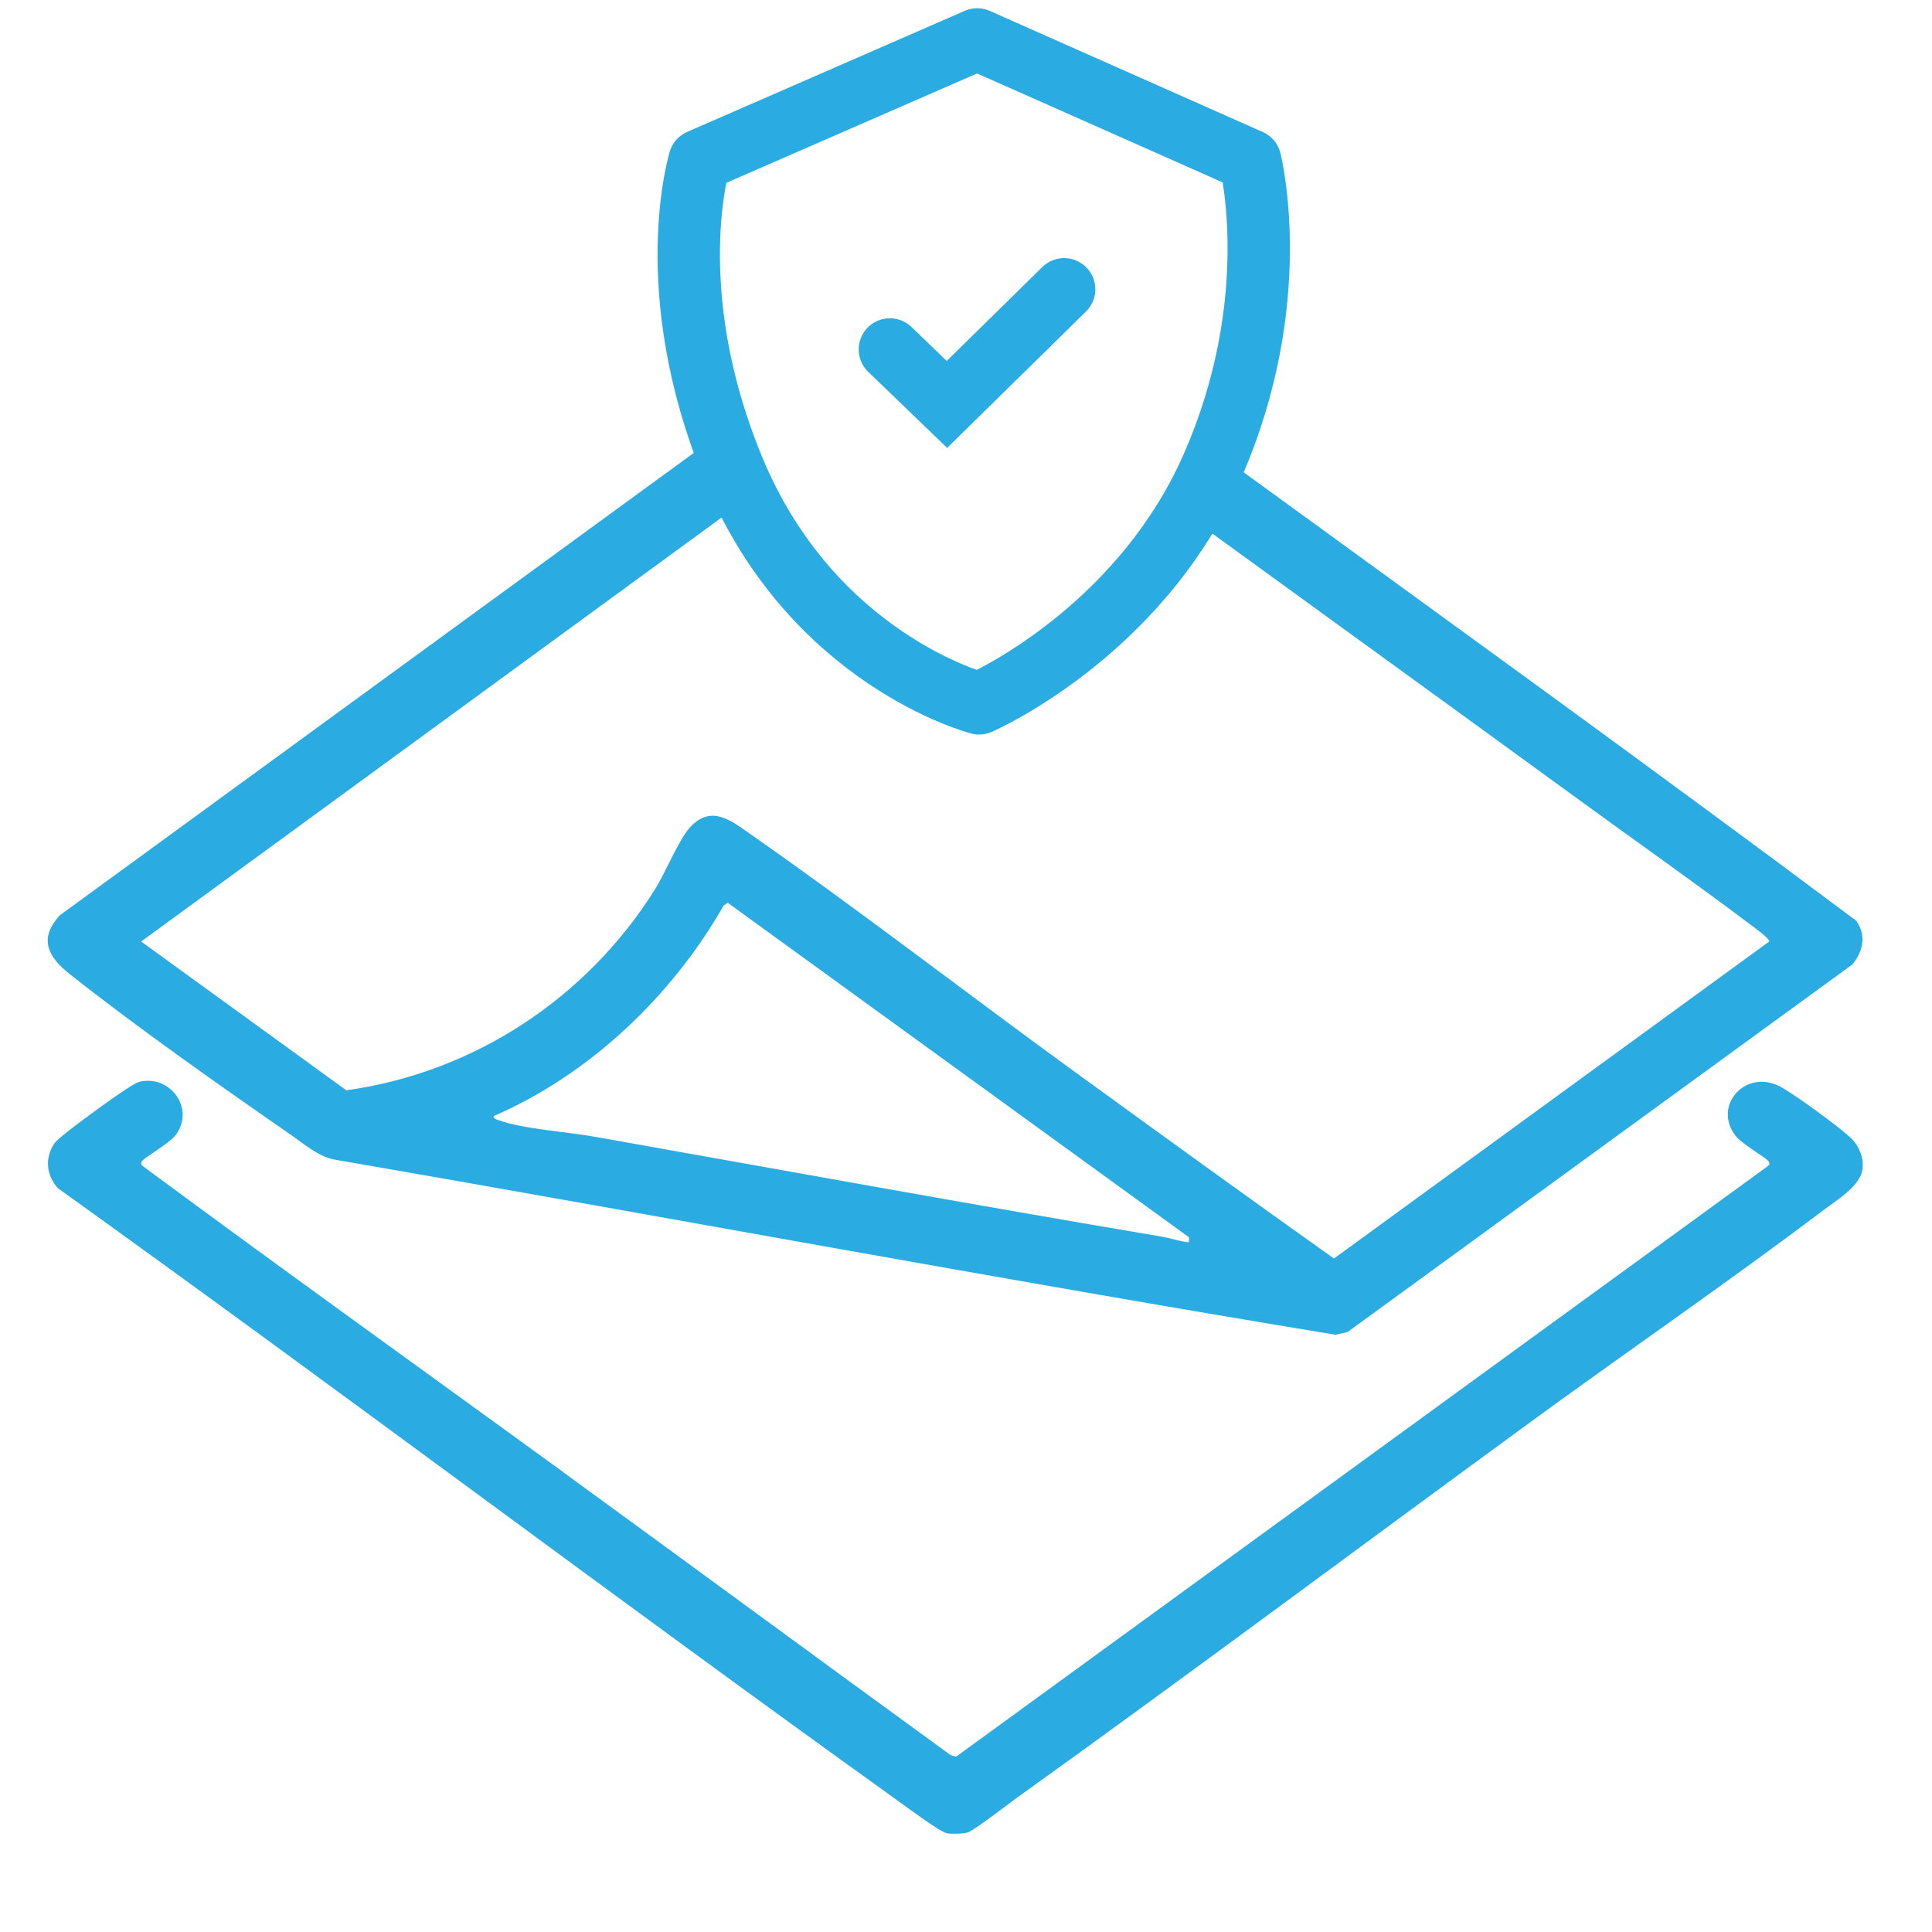
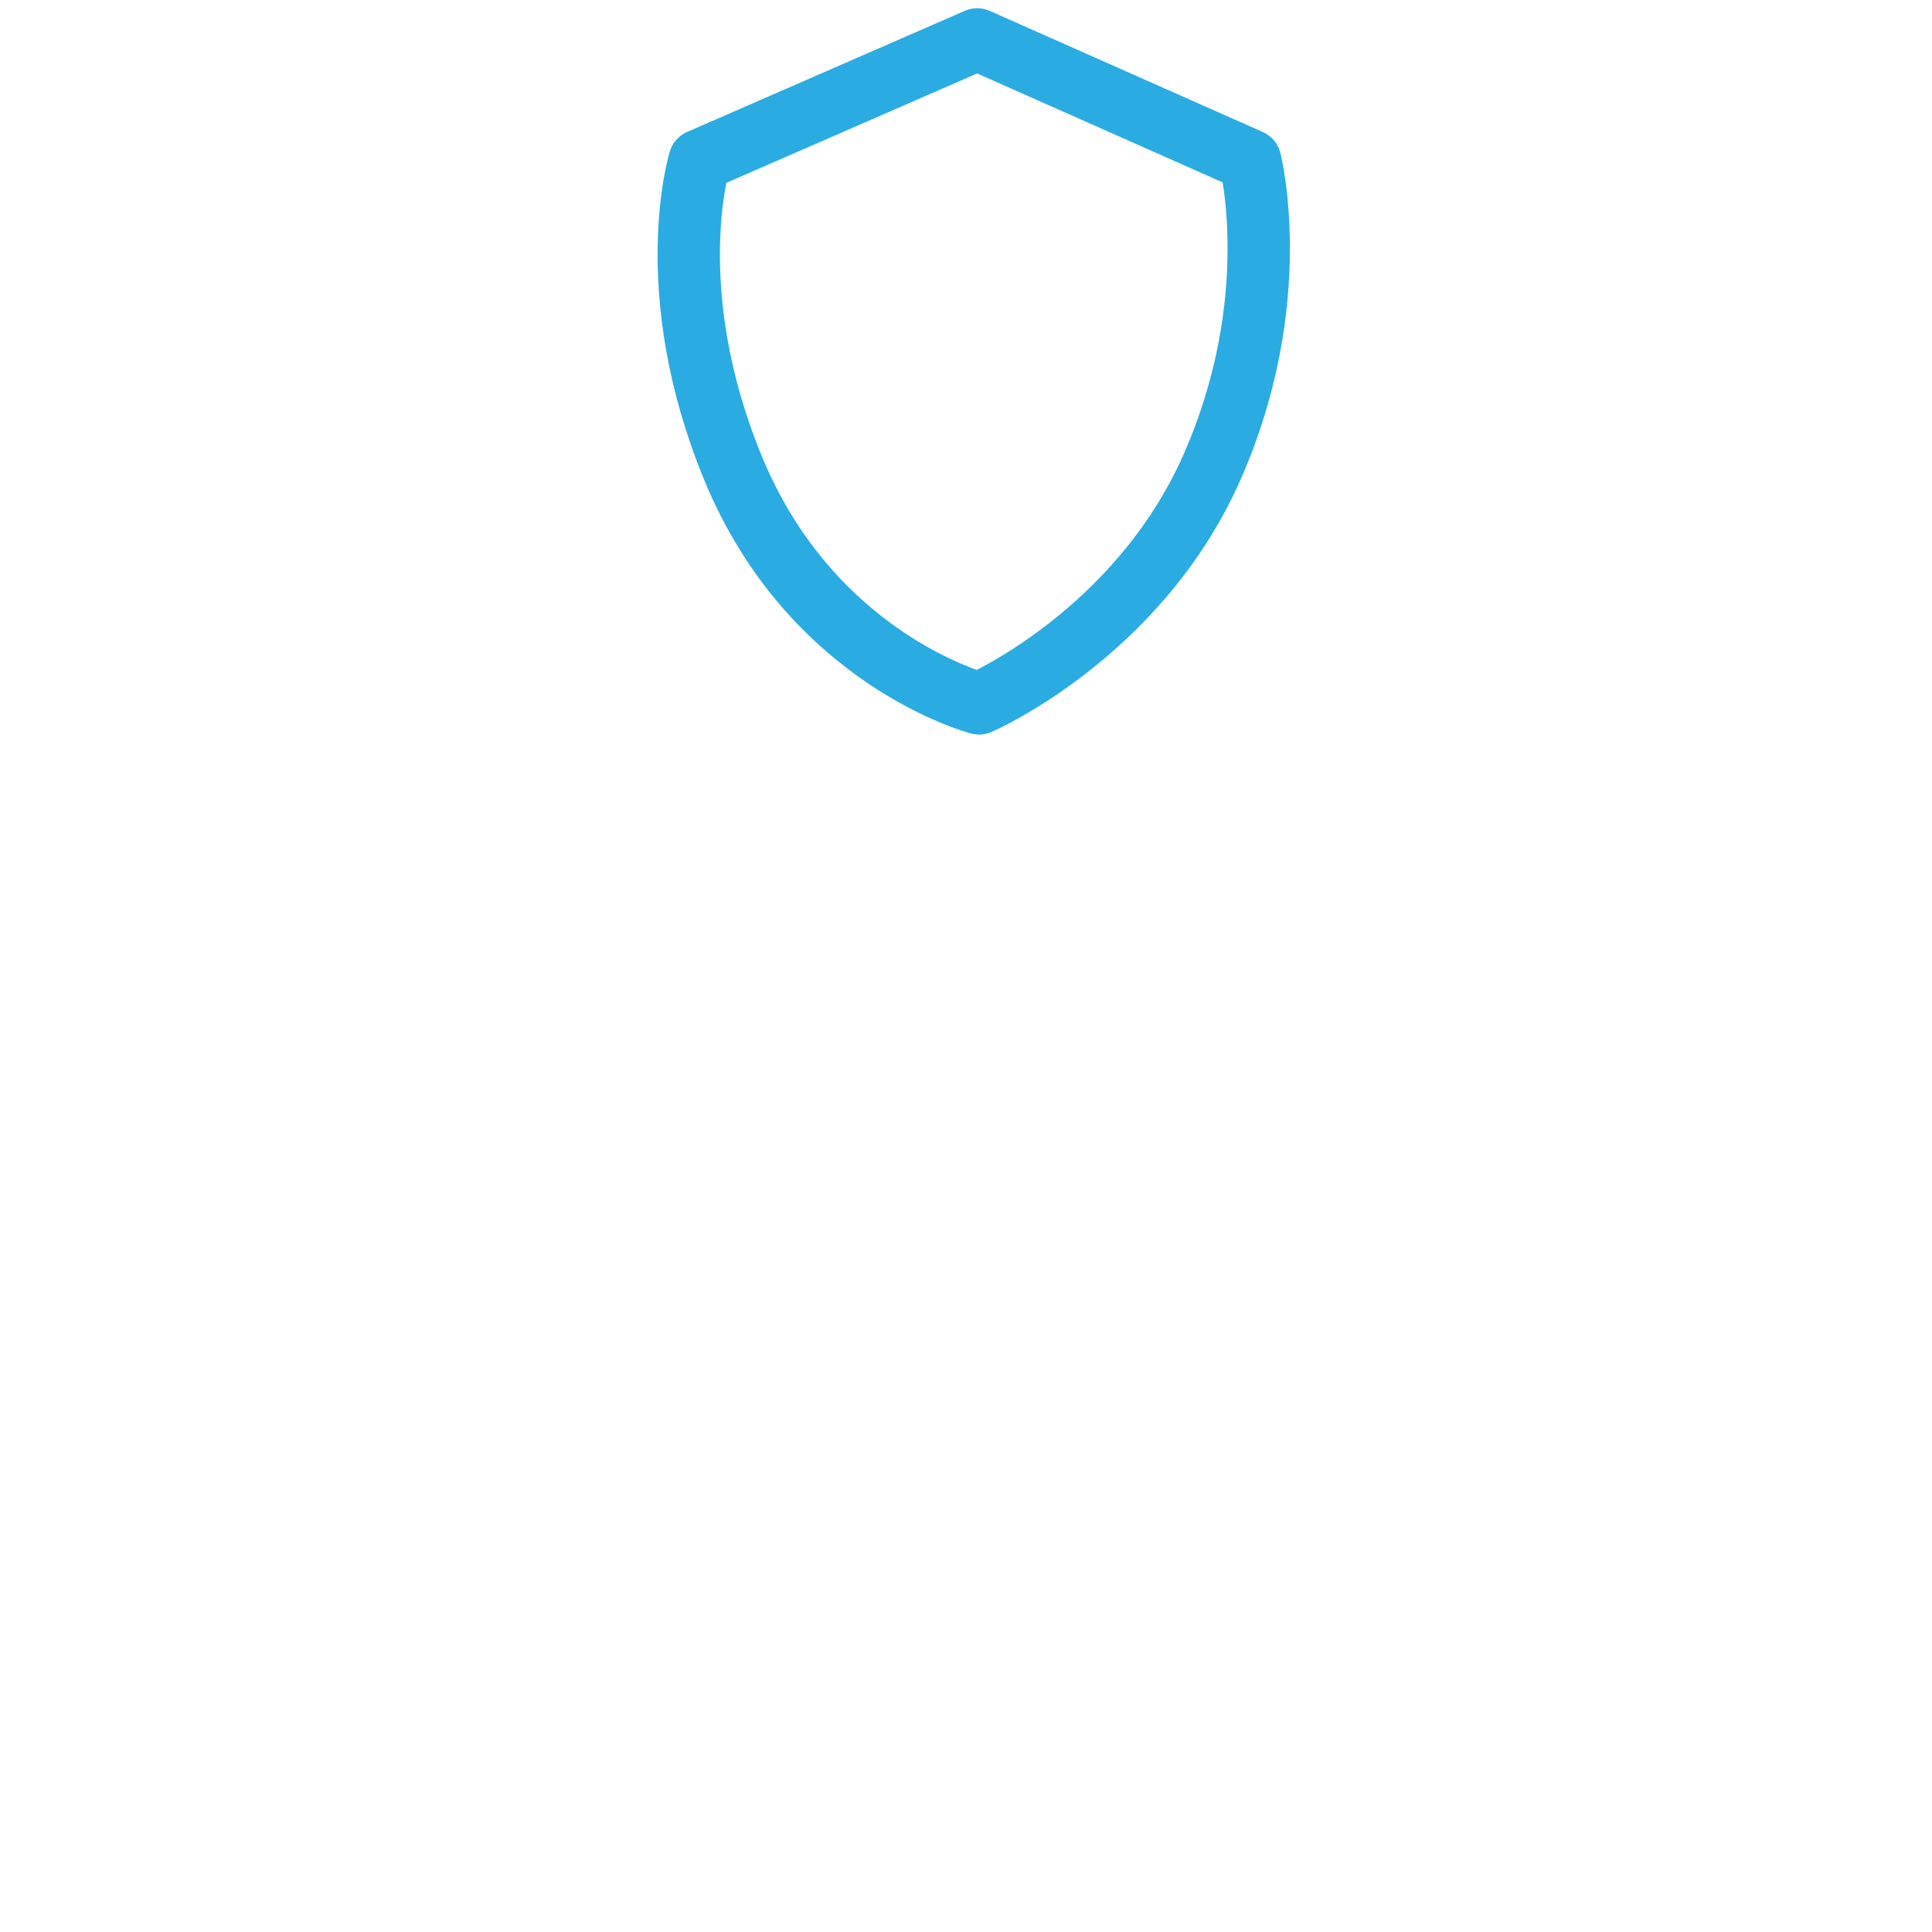
<svg xmlns="http://www.w3.org/2000/svg" height="150" width="150" viewBox="0 0 150 150" data-name="Layer 1" id="Layer_1">
  <defs>
    <style>
      .cls-1 {
        stroke-linejoin: round;
      }

      .cls-1, .cls-2 {
        fill: none;
        stroke: #2aace2;
        stroke-linecap: round;
        stroke-width: 4.84px;
      }

      .cls-2 {
        stroke-miterlimit: 10;
      }

      .cls-3 {
        fill: #2aace2;
      }
    </style>
  </defs>
  <path d="M54.32,12.46l21.55-9.4,21.19,9.4s2.77,10.85-2.97,23.83c-5.74,12.98-18.07,18.32-18.07,18.32,0,0-13-3.36-19.13-18.32-5.67-13.82-2.57-23.83-2.57-23.83Z" class="cls-1" />
  <g id="cal3WM.tif">
    <g>
-       <path d="M144.11,71.48c-16.38-12.25-33.01-24.22-49.56-36.27-.15.36-.3.72-.46,1.09-.58,1.31-1.23,2.55-1.93,3.7,10.18,7.4,20.39,14.78,30.56,22.19,4.35,3.17,8.78,6.28,13.08,9.52.27.2,1.61,1.15,1.56,1.39l-33.79,24.61c-6.76-4.8-13.48-9.67-20.19-14.54-8.41-6.11-16.67-12.51-25.19-18.46-1.47-1.03-2.95-2.22-4.58-.52-.85.88-1.97,3.61-2.77,4.88-5.3,8.44-14.04,14.2-23.95,15.58l-15.93-11.55,47.04-34.36c-.39-.78-.76-1.59-1.11-2.44-.36-.89-.69-1.76-.99-2.62L4.65,71.06c-1.69,1.82-.92,3.25.79,4.59,5.33,4.21,11.62,8.63,17.23,12.52.99.69,1.95,1.53,3.13,1.83,25.97,4.49,51.9,9.35,77.89,13.63l.93-.21,39.2-28.54c.84-1.03,1.11-2.27.28-3.41ZM92.31,96.43c-.09.1-1.66-.34-1.95-.39-14.76-2.49-29.49-5.17-44.22-7.79-2-.36-5.64-.61-7.38-1.27-.18-.06-.42-.08-.45-.32,7.48-3.24,13.85-9.31,17.88-16.36l.31-.21,35.78,25.95c.07.12.02.27.03.4Z" class="cls-3" />
-       <path d="M43.78,114.34c10.02,7.29,20,14.64,30.02,21.92l.43.13,63.02-45.85c.14-.12.16-.19.07-.36-.14-.26-2.09-1.37-2.56-1.98-1.84-2.34.78-5.31,3.52-3.8,1.1.6,4.61,3.15,5.48,4.01.6.6.97,1.54.84,2.4-.19,1.28-1.98,2.36-2.98,3.11-7.33,5.54-14.94,10.76-22.37,16.18-13.43,9.8-26.76,19.77-40.27,29.46-.68.49-3.31,2.52-3.82,2.7-.35.12-1.26.14-1.63.08-.52-.07-3.48-2.29-4.17-2.78-21.74-15.6-43.12-31.72-64.87-47.31-.9-1.02-1.03-2.34-.26-3.49.38-.56,4.57-3.55,5.4-4.09.33-.21.92-.63,1.28-.7,2.34-.49,4.25,2.13,2.73,4.15-.49.66-2.48,1.77-2.63,2.05-.09.17-.06.24.07.36,10.83,8.01,21.79,15.87,32.69,23.79Z" class="cls-3" />
-     </g>
+       </g>
  </g>
-   <polyline points="69.09 27.13 73.52 31.4 82.62 22.46" class="cls-2" />
</svg>